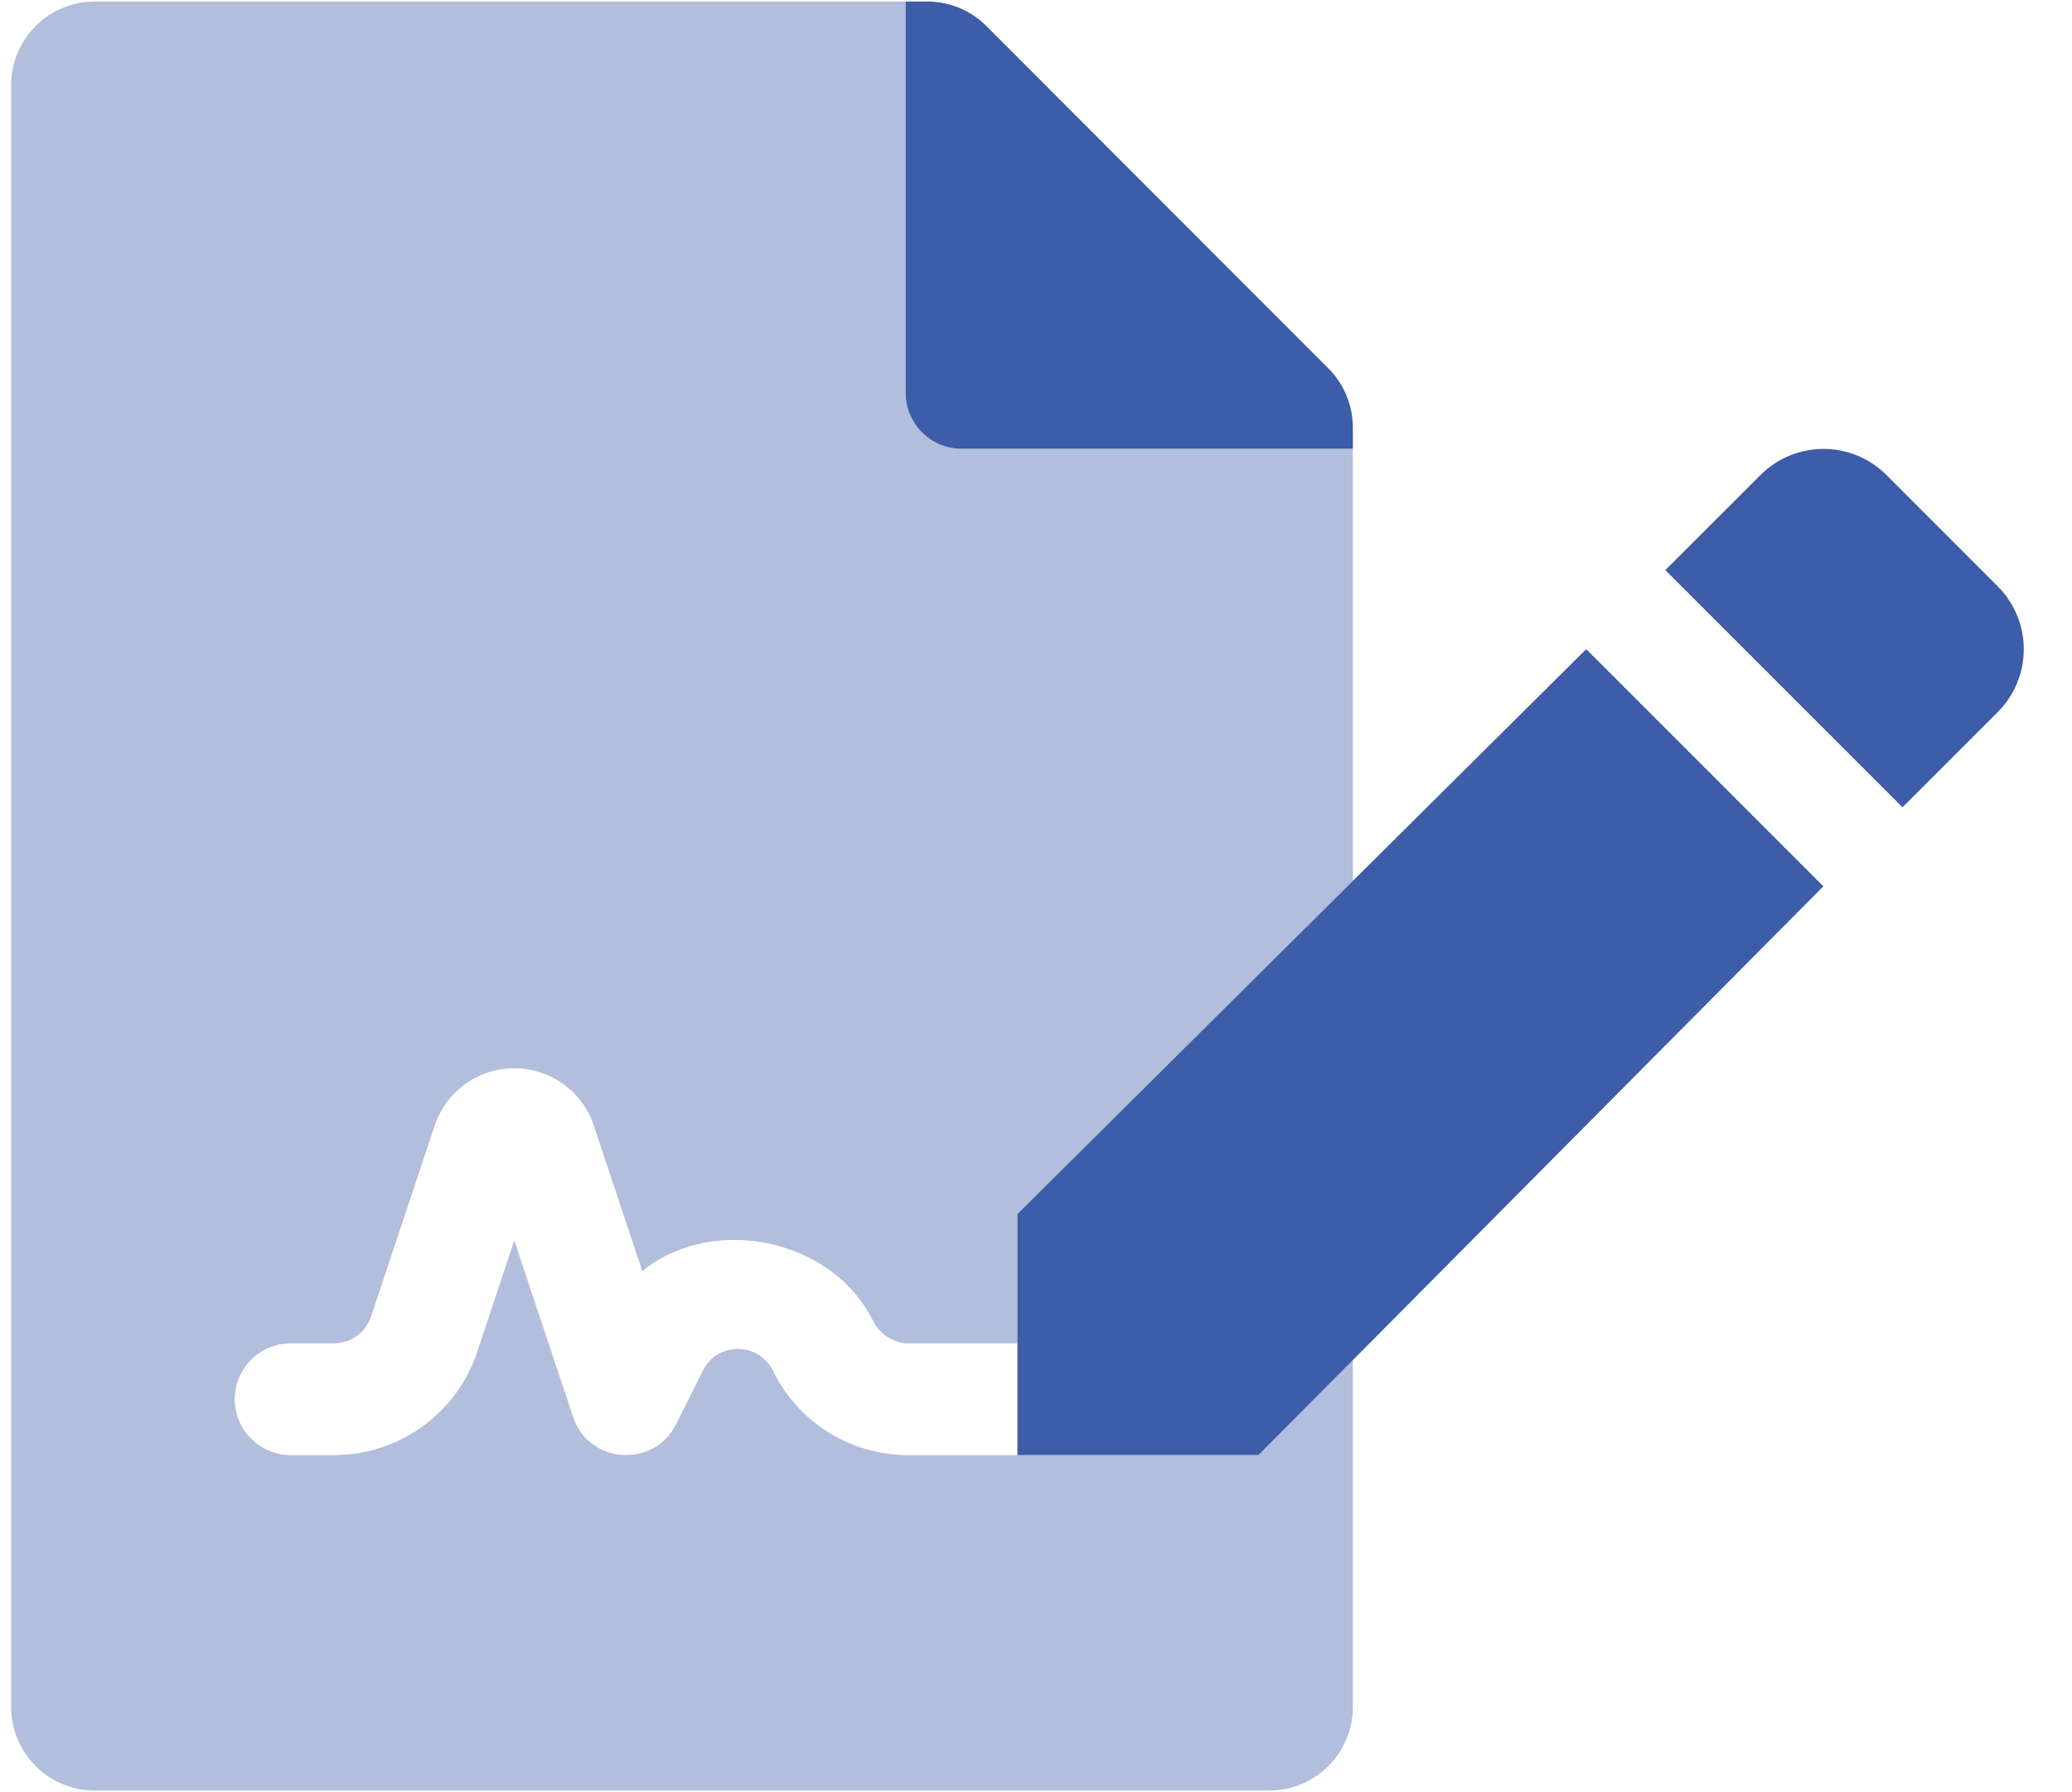
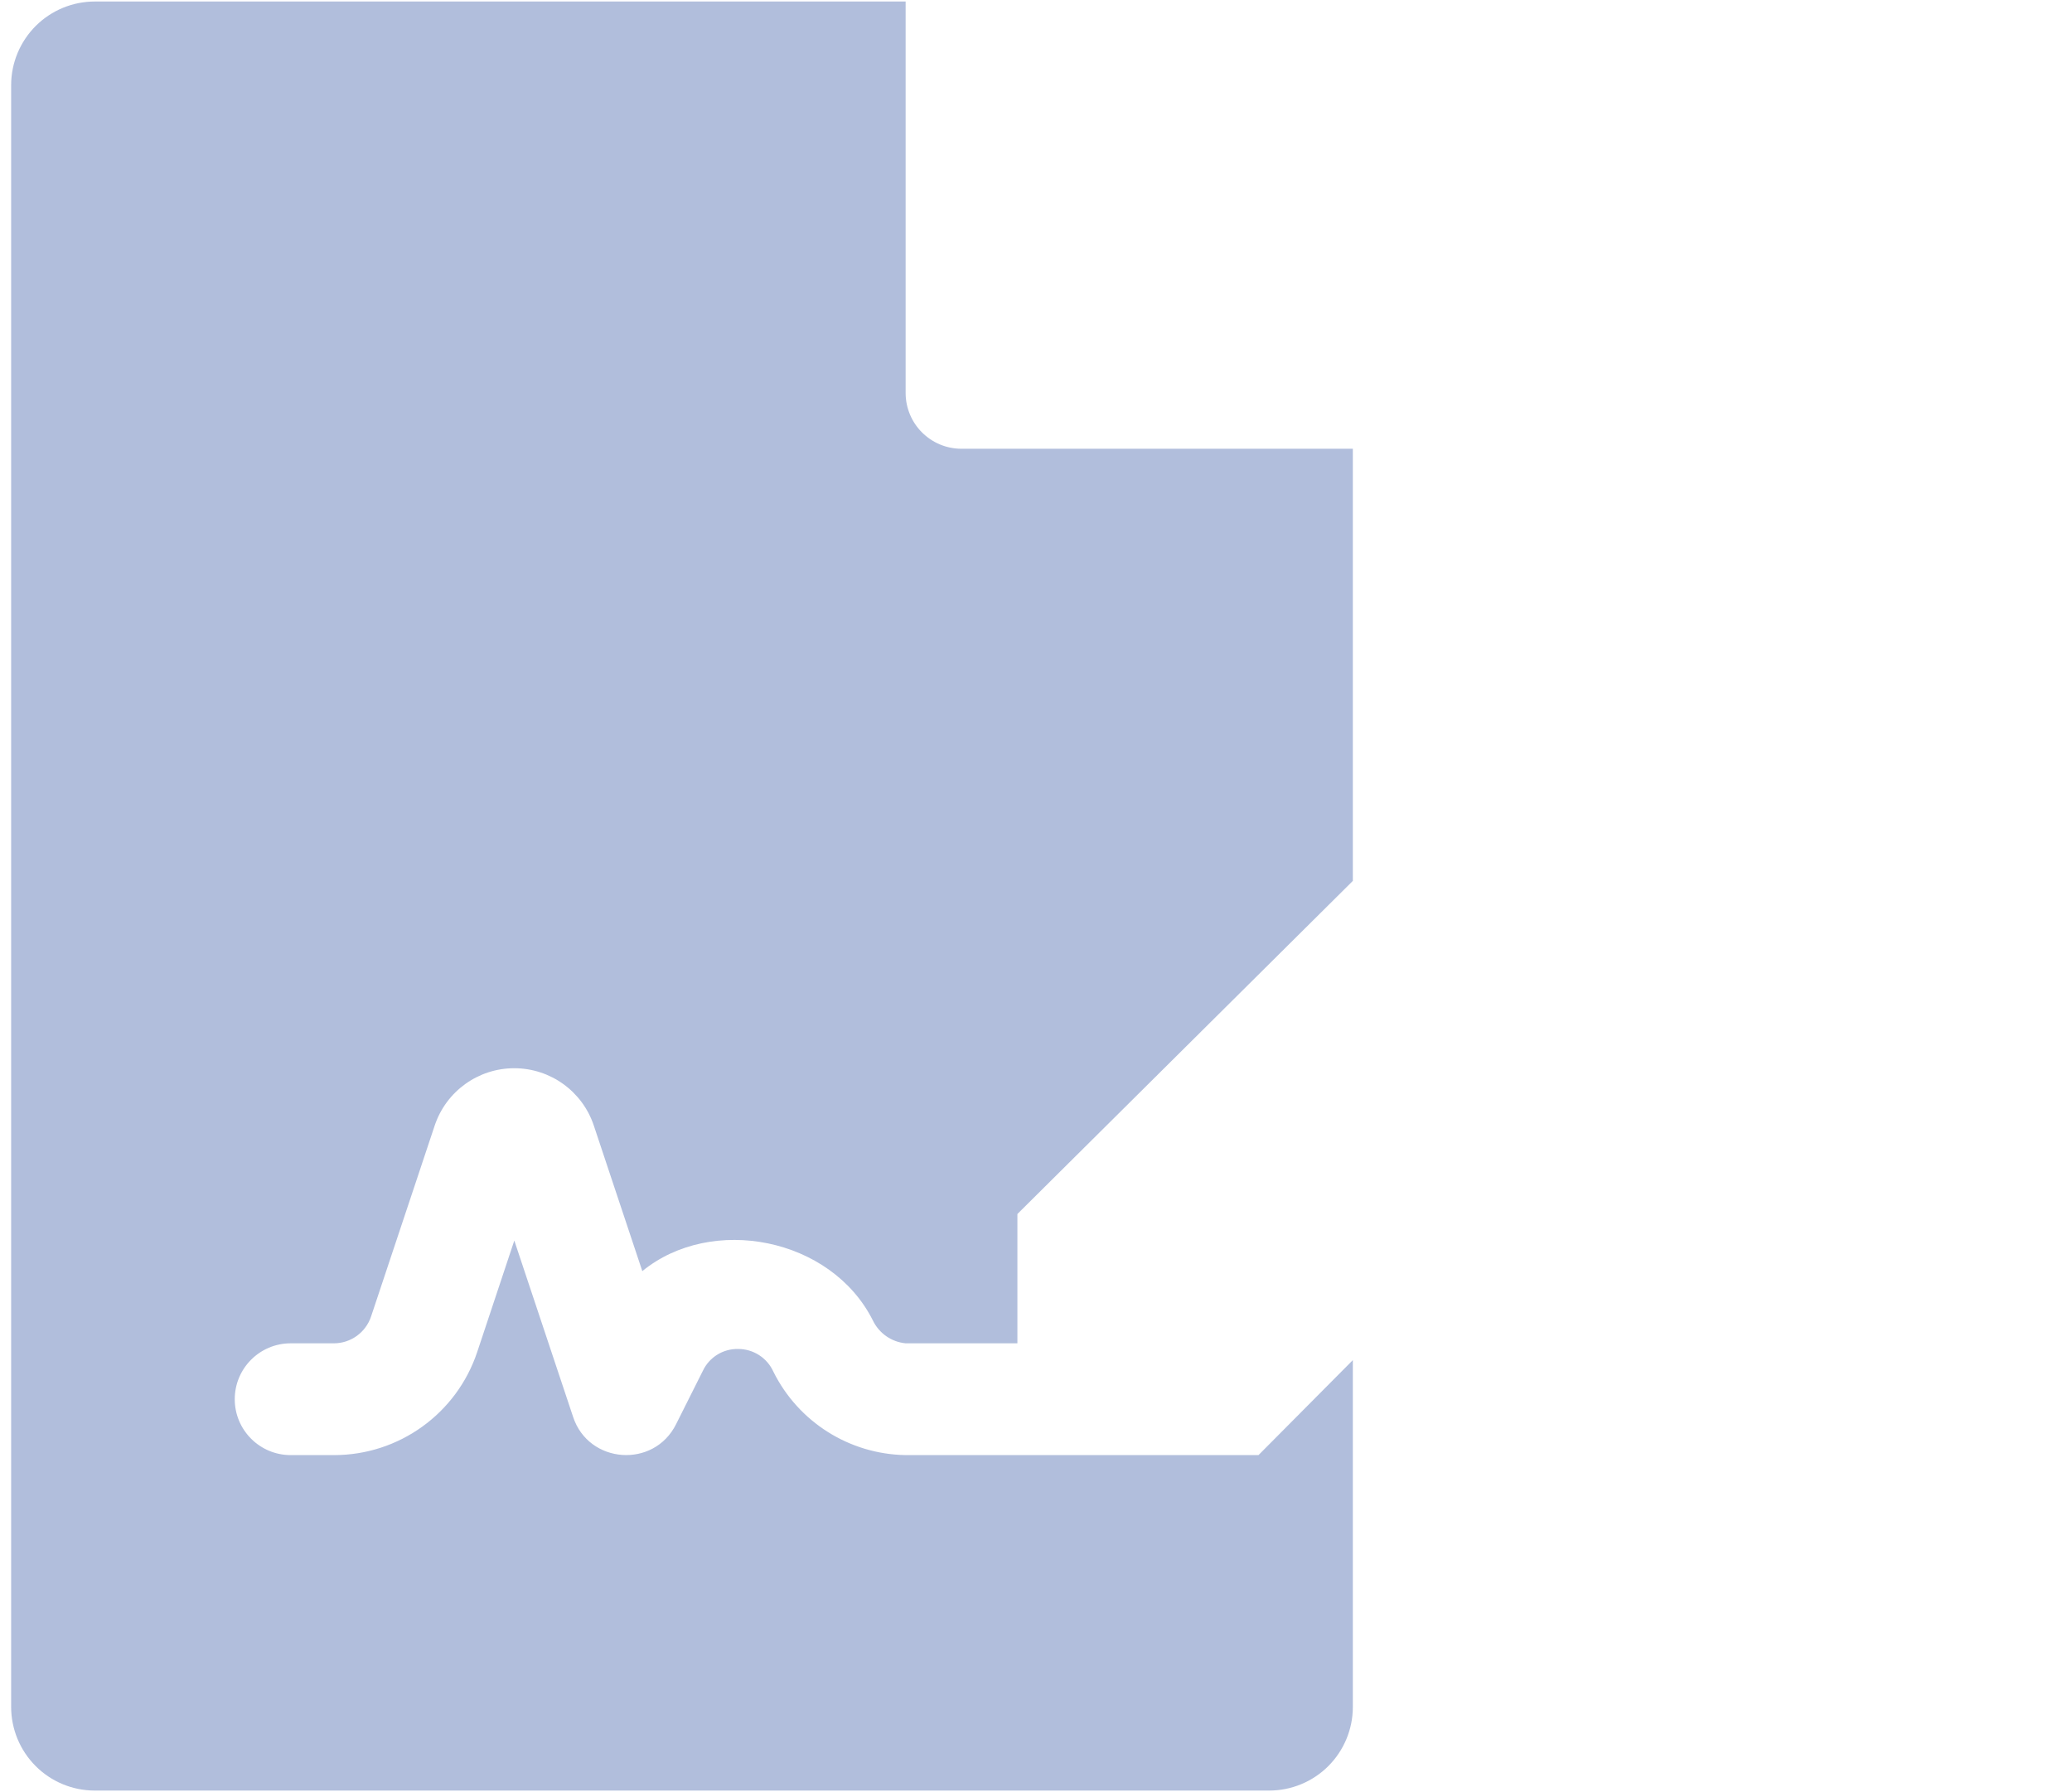
<svg xmlns="http://www.w3.org/2000/svg" width="37" height="32" viewBox="0 0 37 32" fill="none">
  <path opacity="0.4" d="M4.192 24.984C4.192 25.535 4.639 25.982 5.191 25.982H5.964C7.124 25.983 8.155 25.241 8.522 24.14L9.184 22.151L10.234 25.3C10.511 26.14 11.676 26.227 12.073 25.43L12.553 24.473C12.668 24.234 12.911 24.083 13.177 24.087C13.45 24.085 13.699 24.244 13.811 24.494C14.258 25.392 15.168 25.966 16.172 25.982H22.473L24.158 24.286V30.482C24.157 30.878 23.998 31.258 23.718 31.537C23.437 31.817 23.056 31.973 22.66 31.972H1.689C1.293 31.971 0.913 31.813 0.634 31.532C0.355 31.251 0.198 30.871 0.199 30.474V1.517C0.2 1.121 0.359 0.742 0.639 0.462C0.92 0.183 1.3 0.026 1.697 0.027H16.172V7.015C16.172 7.567 16.618 8.013 17.17 8.013H24.158V15.729L18.168 21.677V23.986H16.172C15.92 23.962 15.699 23.808 15.588 23.58C14.843 22.091 12.703 21.687 11.47 22.697L10.604 20.099C10.401 19.487 9.828 19.074 9.183 19.074C8.538 19.074 7.966 19.487 7.762 20.099L6.626 23.508C6.53 23.793 6.264 23.985 5.964 23.986H5.191C4.639 23.986 4.192 24.433 4.192 24.984Z" fill="#3D5DA9" />
-   <path fill-rule="evenodd" clip-rule="evenodd" d="M24.158 7.633C24.158 7.237 24.001 6.858 23.721 6.578L17.613 0.464C17.332 0.183 16.95 0.026 16.552 0.027H16.172V7.015C16.172 7.567 16.619 8.013 17.17 8.013H24.158V7.633ZM18.168 21.677V25.982H22.473L32.56 15.826L28.325 11.591L18.168 21.677ZM33.685 8.48L35.673 10.469C35.971 10.766 36.139 11.17 36.139 11.592C36.139 12.013 35.972 12.417 35.674 12.715L33.974 14.415L29.738 10.18L31.439 8.48C32.059 7.861 33.064 7.861 33.685 8.48Z" fill="#3D5DA9" />
</svg>